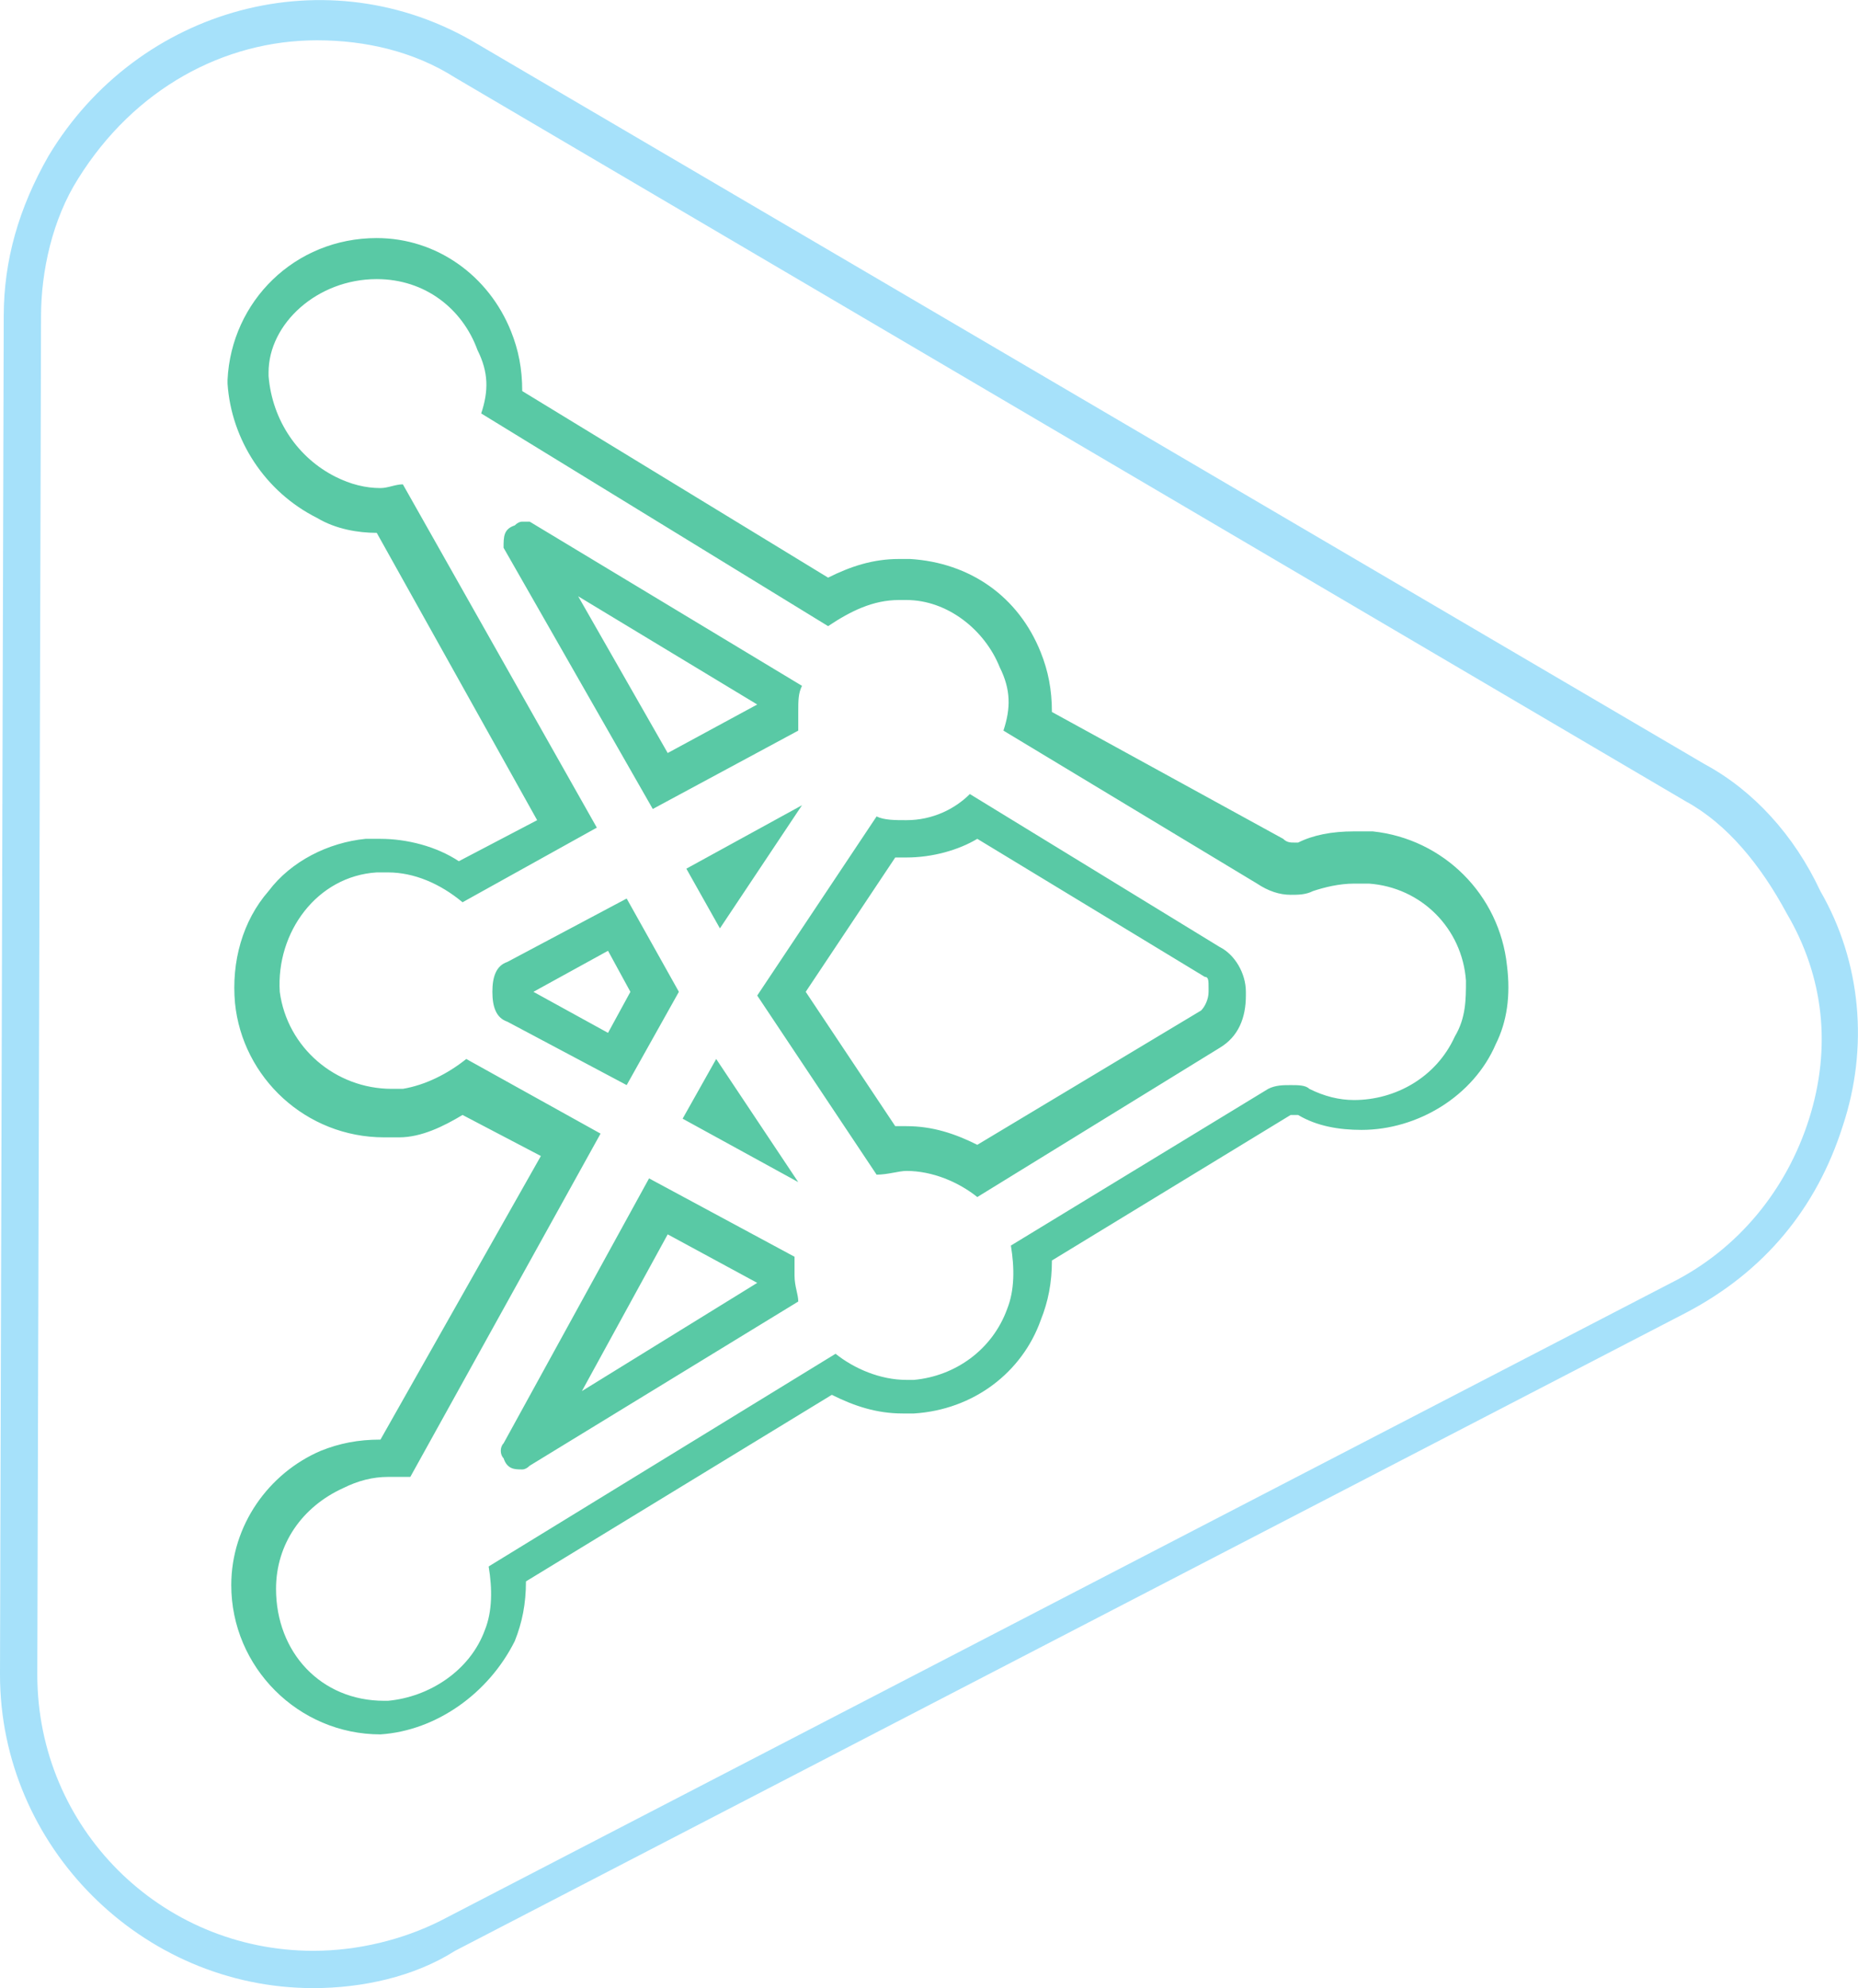
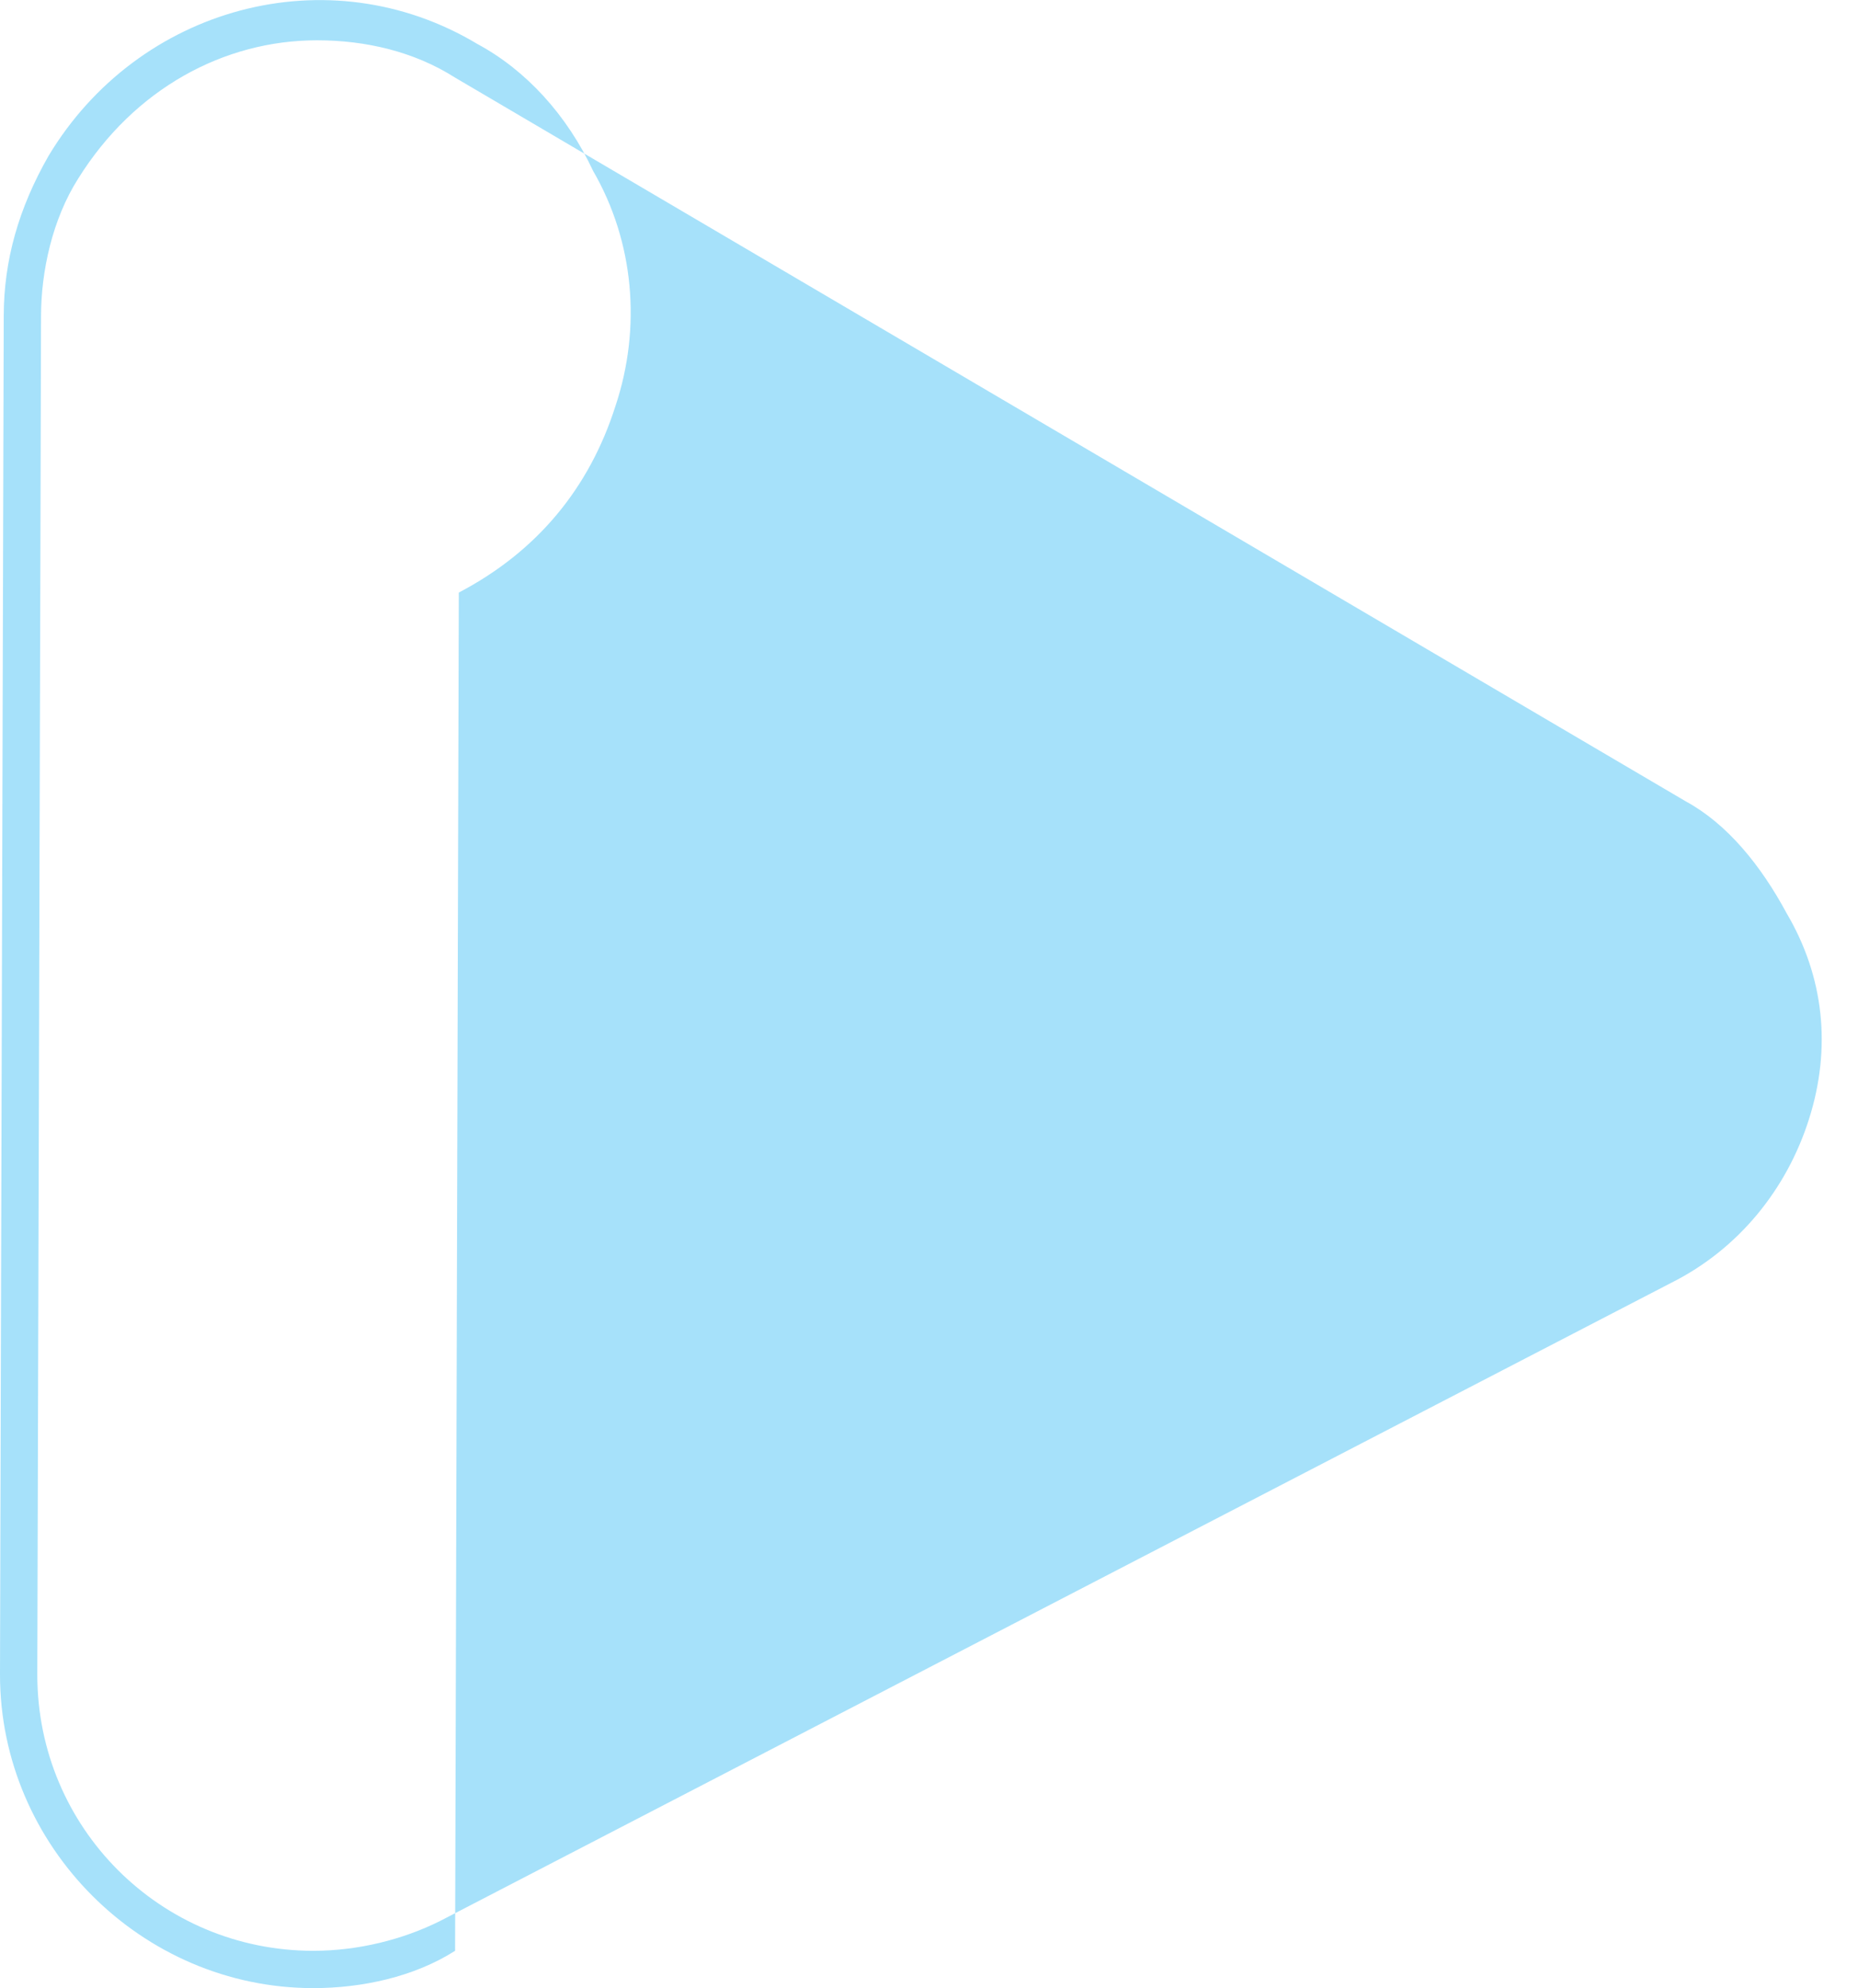
<svg xmlns="http://www.w3.org/2000/svg" id="Warstwa_1" viewBox="0 0 49.81 53.28">
-   <path d="m8.4,53.28c-4.6,0-8.4-3.8-8.4-8.4L.1,8.48c0-1.5.4-2.9,1.2-4.3C3.7.18,8.8-1.22,12.8,1.18l32.9,19.3c1.3.7,2.4,1.9,3.1,3.4,1.1,1.9,1.3,4.2.6,6.3-.7,2.2-2.1,3.9-4.2,5L12.2,52.28c-1.1.7-2.5,1-3.8,1Zm.1-52.2c-2.5,0-4.9,1.3-6.4,3.7-.7,1.1-1,2.5-1,3.7l-.1,36.4c0,4.1,3.3,7.4,7.4,7.4,1.2,0,2.4-.3,3.4-.8l33-17.1c1.8-.9,3.1-2.5,3.7-4.4.6-1.9.4-3.8-.6-5.5-.7-1.3-1.6-2.4-2.7-3h0L12.2,2.08c-1.1-.7-2.4-1-3.7-1Z" style="fill:#a6e1fa;" />
-   <path d="m10.1,7.48h0c1.3,0,2.3.8,2.7,1.9.3.6.3,1.1.1,1.7l9.3,5.7c.6-.4,1.2-.7,1.9-.7h.2c1.1,0,2.1.8,2.5,1.8.3.6.3,1.1.1,1.7l6.8,4.1c.3.2.6.3.9.3.2,0,.4,0,.6-.1.3-.1.7-.2,1.1-.2h.4c1.4.1,2.5,1.2,2.6,2.6,0,.5,0,1-.3,1.5-.5,1.1-1.6,1.7-2.7,1.7-.4,0-.8-.1-1.2-.3-.1-.1-.3-.1-.5-.1s-.4,0-.6.1l-6.9,4.2c.1.6.1,1.2-.1,1.7-.4,1.1-1.4,1.8-2.5,1.9h-.2c-.7,0-1.4-.3-1.9-.7l-9.3,5.7c.1.6.1,1.2-.1,1.7-.4,1.1-1.5,1.8-2.6,1.9h-.1c-1.7,0-2.9-1.3-2.9-3,0-1.2.7-2.2,1.8-2.7.4-.2.8-.3,1.2-.3h.6l5.1-9.2-3.6-2c-.5.4-1.1.7-1.7.8h-.3c-1.5,0-2.8-1.1-3-2.6-.1-1.6,1-3.1,2.6-3.2h.3c.7,0,1.4.3,2,.8l3.6-2-5.2-9.2c-.2,0-.4.1-.6.1-.4,0-.8-.1-1.2-.3-1-.5-1.7-1.5-1.8-2.7v-.1c0-1.3,1.3-2.5,2.9-2.5m7.4,14.2l3.9-2.1v-.5c0-.3,0-.5.1-.7l-7.3-4.4h-.2q-.1,0-.2.1c-.3.1-.3.3-.3.6l4,7m6.8.3c-.3,0-.6,0-.8-.1l-3.2,4.8,3.2,4.8c.3,0,.6-.1.8-.1.7,0,1.4.3,1.9.7l6.5-4c.5-.3.7-.8.7-1.4v-.1c0-.5-.3-1-.7-1.2l-6.7-4.1c-.4.4-1,.7-1.7.7m-5,2.9l2.2-3.3-3.1,1.7.9,1.6m-2.5,4.2l1.4-2.5-1.4-2.5-3.2,1.7c-.3.1-.4.4-.4.8s.1.7.4.8l3.2,1.7m4.6,2.6l-2.2-3.3-.9,1.6,3.1,1.7m-7.4,7.7q.1,0,.2-.1l7.2-4.4c0-.2-.1-.4-.1-.7v-.5l-3.9-2.1-3.9,7.1c-.1.1-.1.3,0,.4.1.3.3.3.5.3M10.1,6.38h0c-2.2,0-3.9,1.7-4,3.8h0v.1h0c.1,1.5,1,2.9,2.4,3.6h0c.5.3,1.1.4,1.6.4l4.3,7.7-2.1,1.1c-.6-.4-1.4-.6-2.1-.6h-.4c-1,.1-2,.6-2.6,1.4-.7.8-1,1.9-.9,3,.2,2,1.9,3.6,4,3.6h.4c.6,0,1.2-.3,1.7-.6l2.1,1.1-4.3,7.6c-.6,0-1.1.1-1.6.3-1.4.6-2.4,2-2.4,3.6h0c0,2.2,1.8,4,4,4h0c1.5-.1,2.9-1.1,3.6-2.5.2-.5.3-1,.3-1.6l8.2-5c.6.3,1.2.5,1.9.5h.3c1.6-.1,2.9-1.1,3.4-2.5.2-.5.3-1,.3-1.6l6.4-3.9h.2c.5.3,1.1.4,1.7.4,1.5,0,3-.9,3.6-2.3.3-.6.4-1.3.3-2.1-.2-1.9-1.7-3.4-3.6-3.6h-.5c-.6,0-1.1.1-1.5.3h-.1c-.1,0-.2,0-.3-.1h0l-6.2-3.4c0-.6-.1-1.1-.3-1.6-.6-1.5-1.9-2.4-3.5-2.5h-.3c-.7,0-1.3.2-1.9.5l-8.2-5c0-.6-.1-1.1-.3-1.6-.6-1.5-2-2.5-3.6-2.5q.1,0,0,0h0Zm7.8,13.8l-2.4-4.2,4.8,2.9h0l-2.4,1.3h0Zm6.4,2.8c.7,0,1.4-.2,1.9-.5l6.1,3.7c.1,0,.1.1.1.3v.1c0,.2-.1.4-.2.5l-6,3.6c-.6-.3-1.2-.5-1.9-.5h-.3l-2.4-3.6,2.4-3.6h.3Zm-10,3.6l2-1.1.6,1.1-.6,1.1-2-1.1h0Zm1.3,10.7l2.3-4.2,2.4,1.3h0l-4.7,2.9h0Z" style="fill:#59c9a5;" />
+   <path d="m8.4,53.28c-4.6,0-8.4-3.8-8.4-8.4L.1,8.48c0-1.5.4-2.9,1.2-4.3C3.7.18,8.8-1.22,12.8,1.18c1.3.7,2.4,1.9,3.1,3.4,1.1,1.9,1.3,4.2.6,6.3-.7,2.2-2.1,3.9-4.2,5L12.2,52.28c-1.1.7-2.5,1-3.8,1Zm.1-52.2c-2.5,0-4.9,1.3-6.4,3.7-.7,1.1-1,2.5-1,3.7l-.1,36.4c0,4.1,3.3,7.4,7.4,7.4,1.2,0,2.4-.3,3.4-.8l33-17.1c1.8-.9,3.1-2.5,3.7-4.4.6-1.9.4-3.8-.6-5.5-.7-1.3-1.6-2.4-2.7-3h0L12.2,2.08c-1.1-.7-2.4-1-3.7-1Z" style="fill:#a6e1fa;" />
</svg>